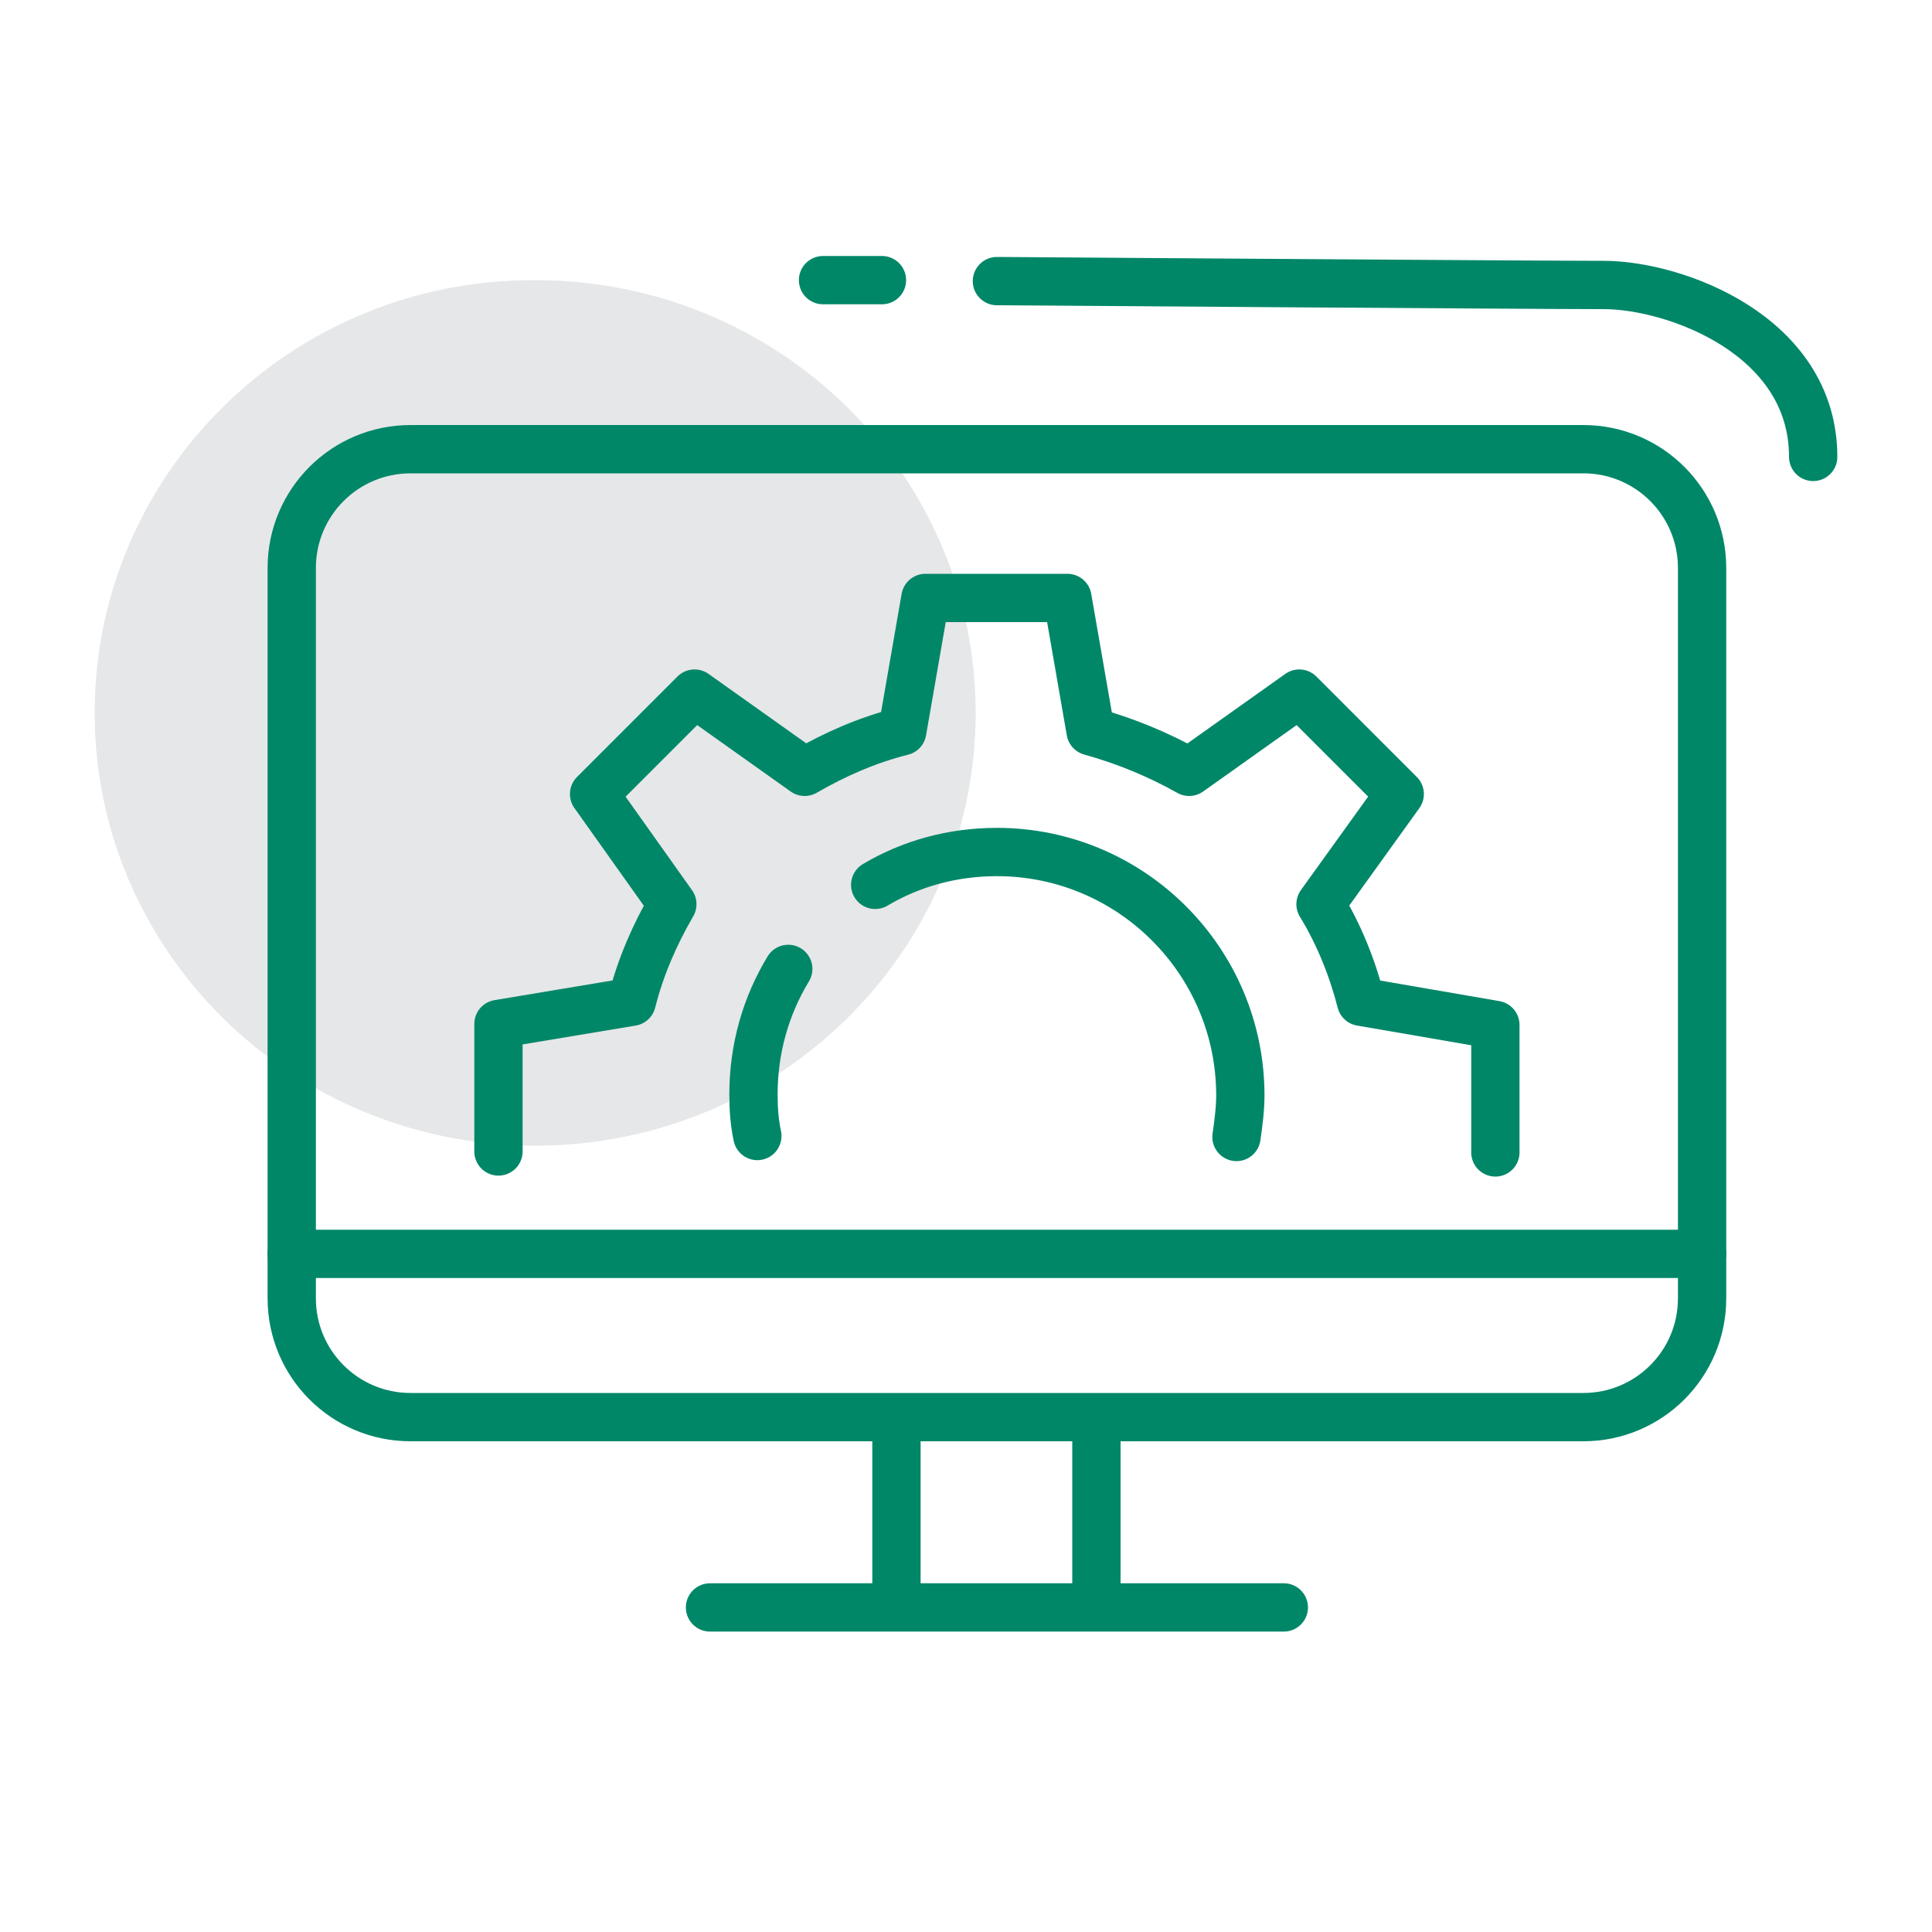
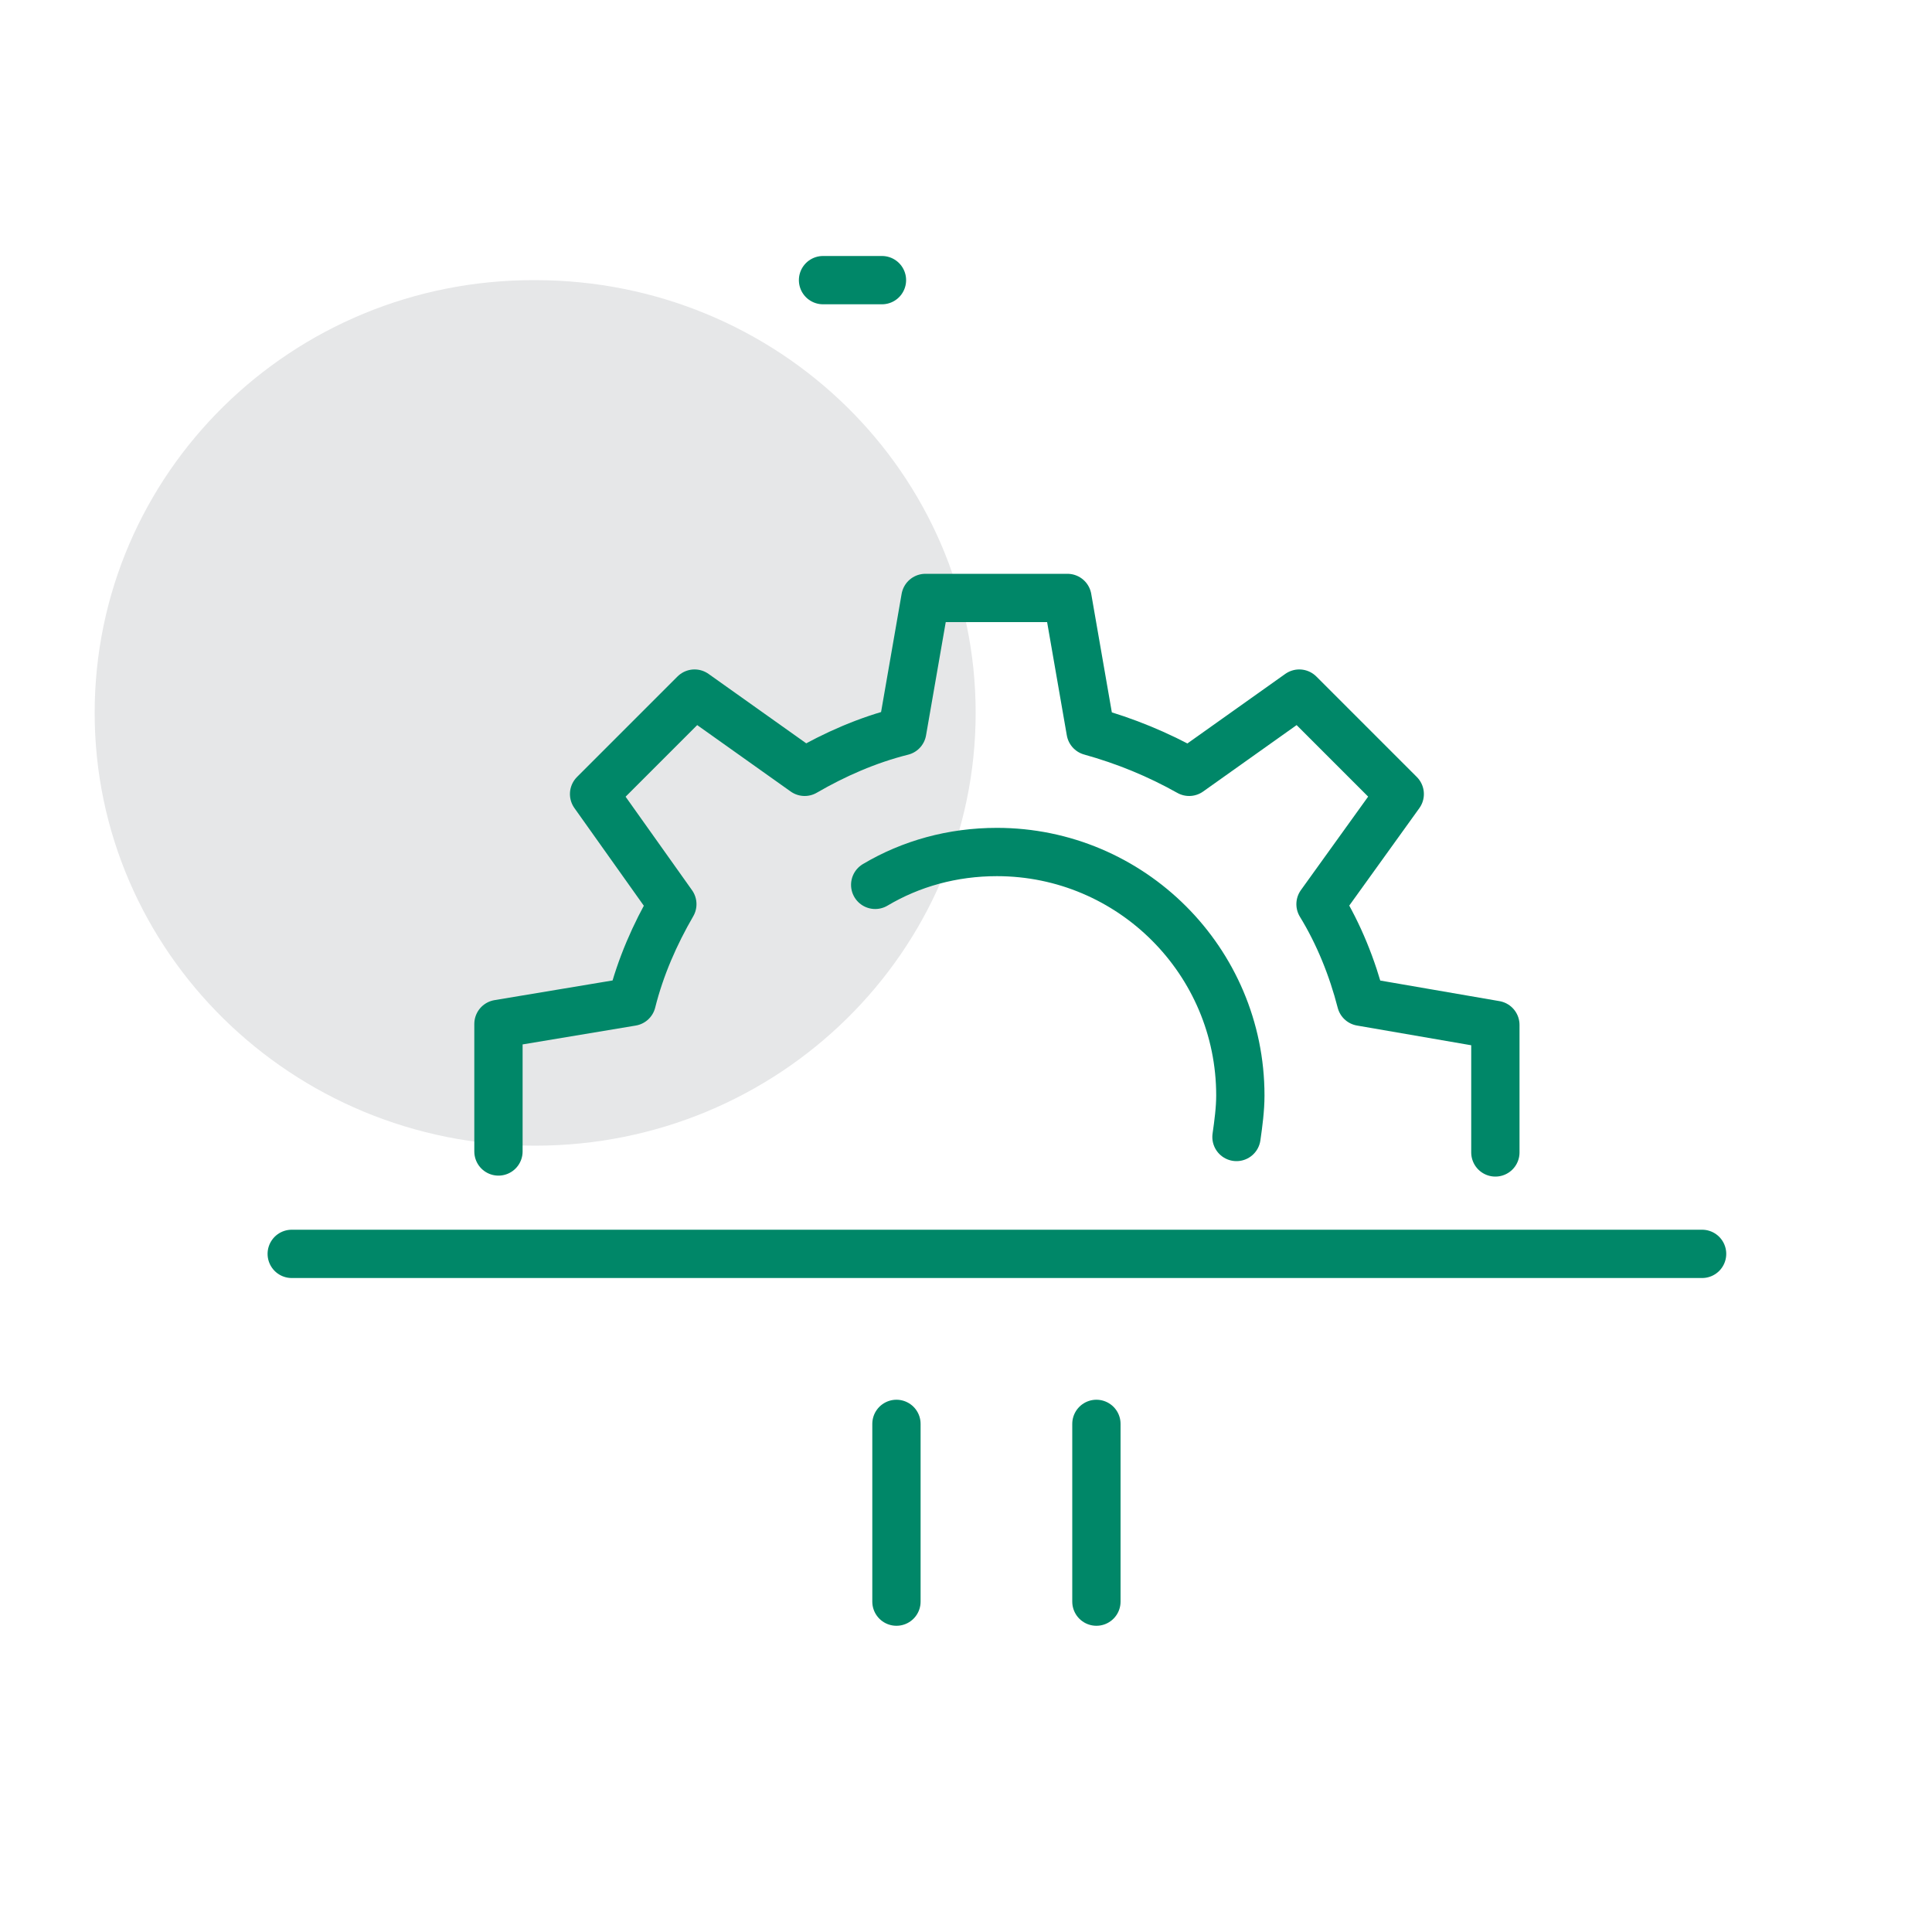
<svg xmlns="http://www.w3.org/2000/svg" version="1.1" id="Layer_1" x="0px" y="0px" viewBox="0 0 200 200" style="enable-background:new 0 0 200 200;" xml:space="preserve">
  <style type="text/css">
	.st0{fill:#E6E7E8;}
	.st1{fill:none;stroke:#008768;stroke-width:5;stroke-linecap:round;stroke-linejoin:round;}
</style>
  <path class="st0" d="M55.4,118.6c25.2,0,45.6-20.1,45.6-44.8c0-24.8-20.4-44.8-45.6-44.8C30.2,28.9,9.8,49,9.8,73.8  C9.8,98.5,30.2,118.6,55.4,118.6z" />
  <path class="st1" d="M51.6,119.2V106l13.8-2.3c0.9-3.6,2.4-7,4.2-10.1l-8.1-11.4l10.4-10.4l11.4,8.1c3.1-1.8,6.5-3.3,10.1-4.2  l2.4-13.8h14.7l2.4,13.8c3.6,1,7,2.4,10.2,4.2l11.4-8.1l10.4,10.4l-8.2,11.4c1.9,3.1,3.3,6.6,4.2,10.1l13.9,2.4v13.2" />
-   <path class="st1" d="M81.6,100.3c-2.3,3.8-3.6,8.2-3.6,13c0,1.5,0.1,2.9,0.4,4.3" />
  <path class="st1" d="M128,117.7c0.2-1.4,0.4-2.9,0.4-4.3c0-13.9-11.3-25.2-25.2-25.2c-4.6,0-8.9,1.2-12.6,3.4" />
-   <path class="st1" d="M73.5,166.4h59.4" />
  <path class="st1" d="M92.8,147.4v18.4" />
  <path class="st1" d="M113.5,147.4v18.4" />
-   <path class="st1" d="M42.5,46.5h121.4c6.8,0,12.3,5.5,12.3,12.3v75.6c0,6.8-5.5,12.3-12.3,12.3H42.5c-6.8,0-12.3-5.5-12.3-12.3V58.8  C30.2,52,35.7,46.5,42.5,46.5z" />
  <path class="st1" d="M30.2,129.8h146" />
-   <path class="st1" d="M103.2,29.1c0,0,55.4,0.4,62.8,0.4c7.4,0,21.7,5.2,21.7,17.8" />
  <path class="st1" d="M91.3,29h-6.1" />
</svg>